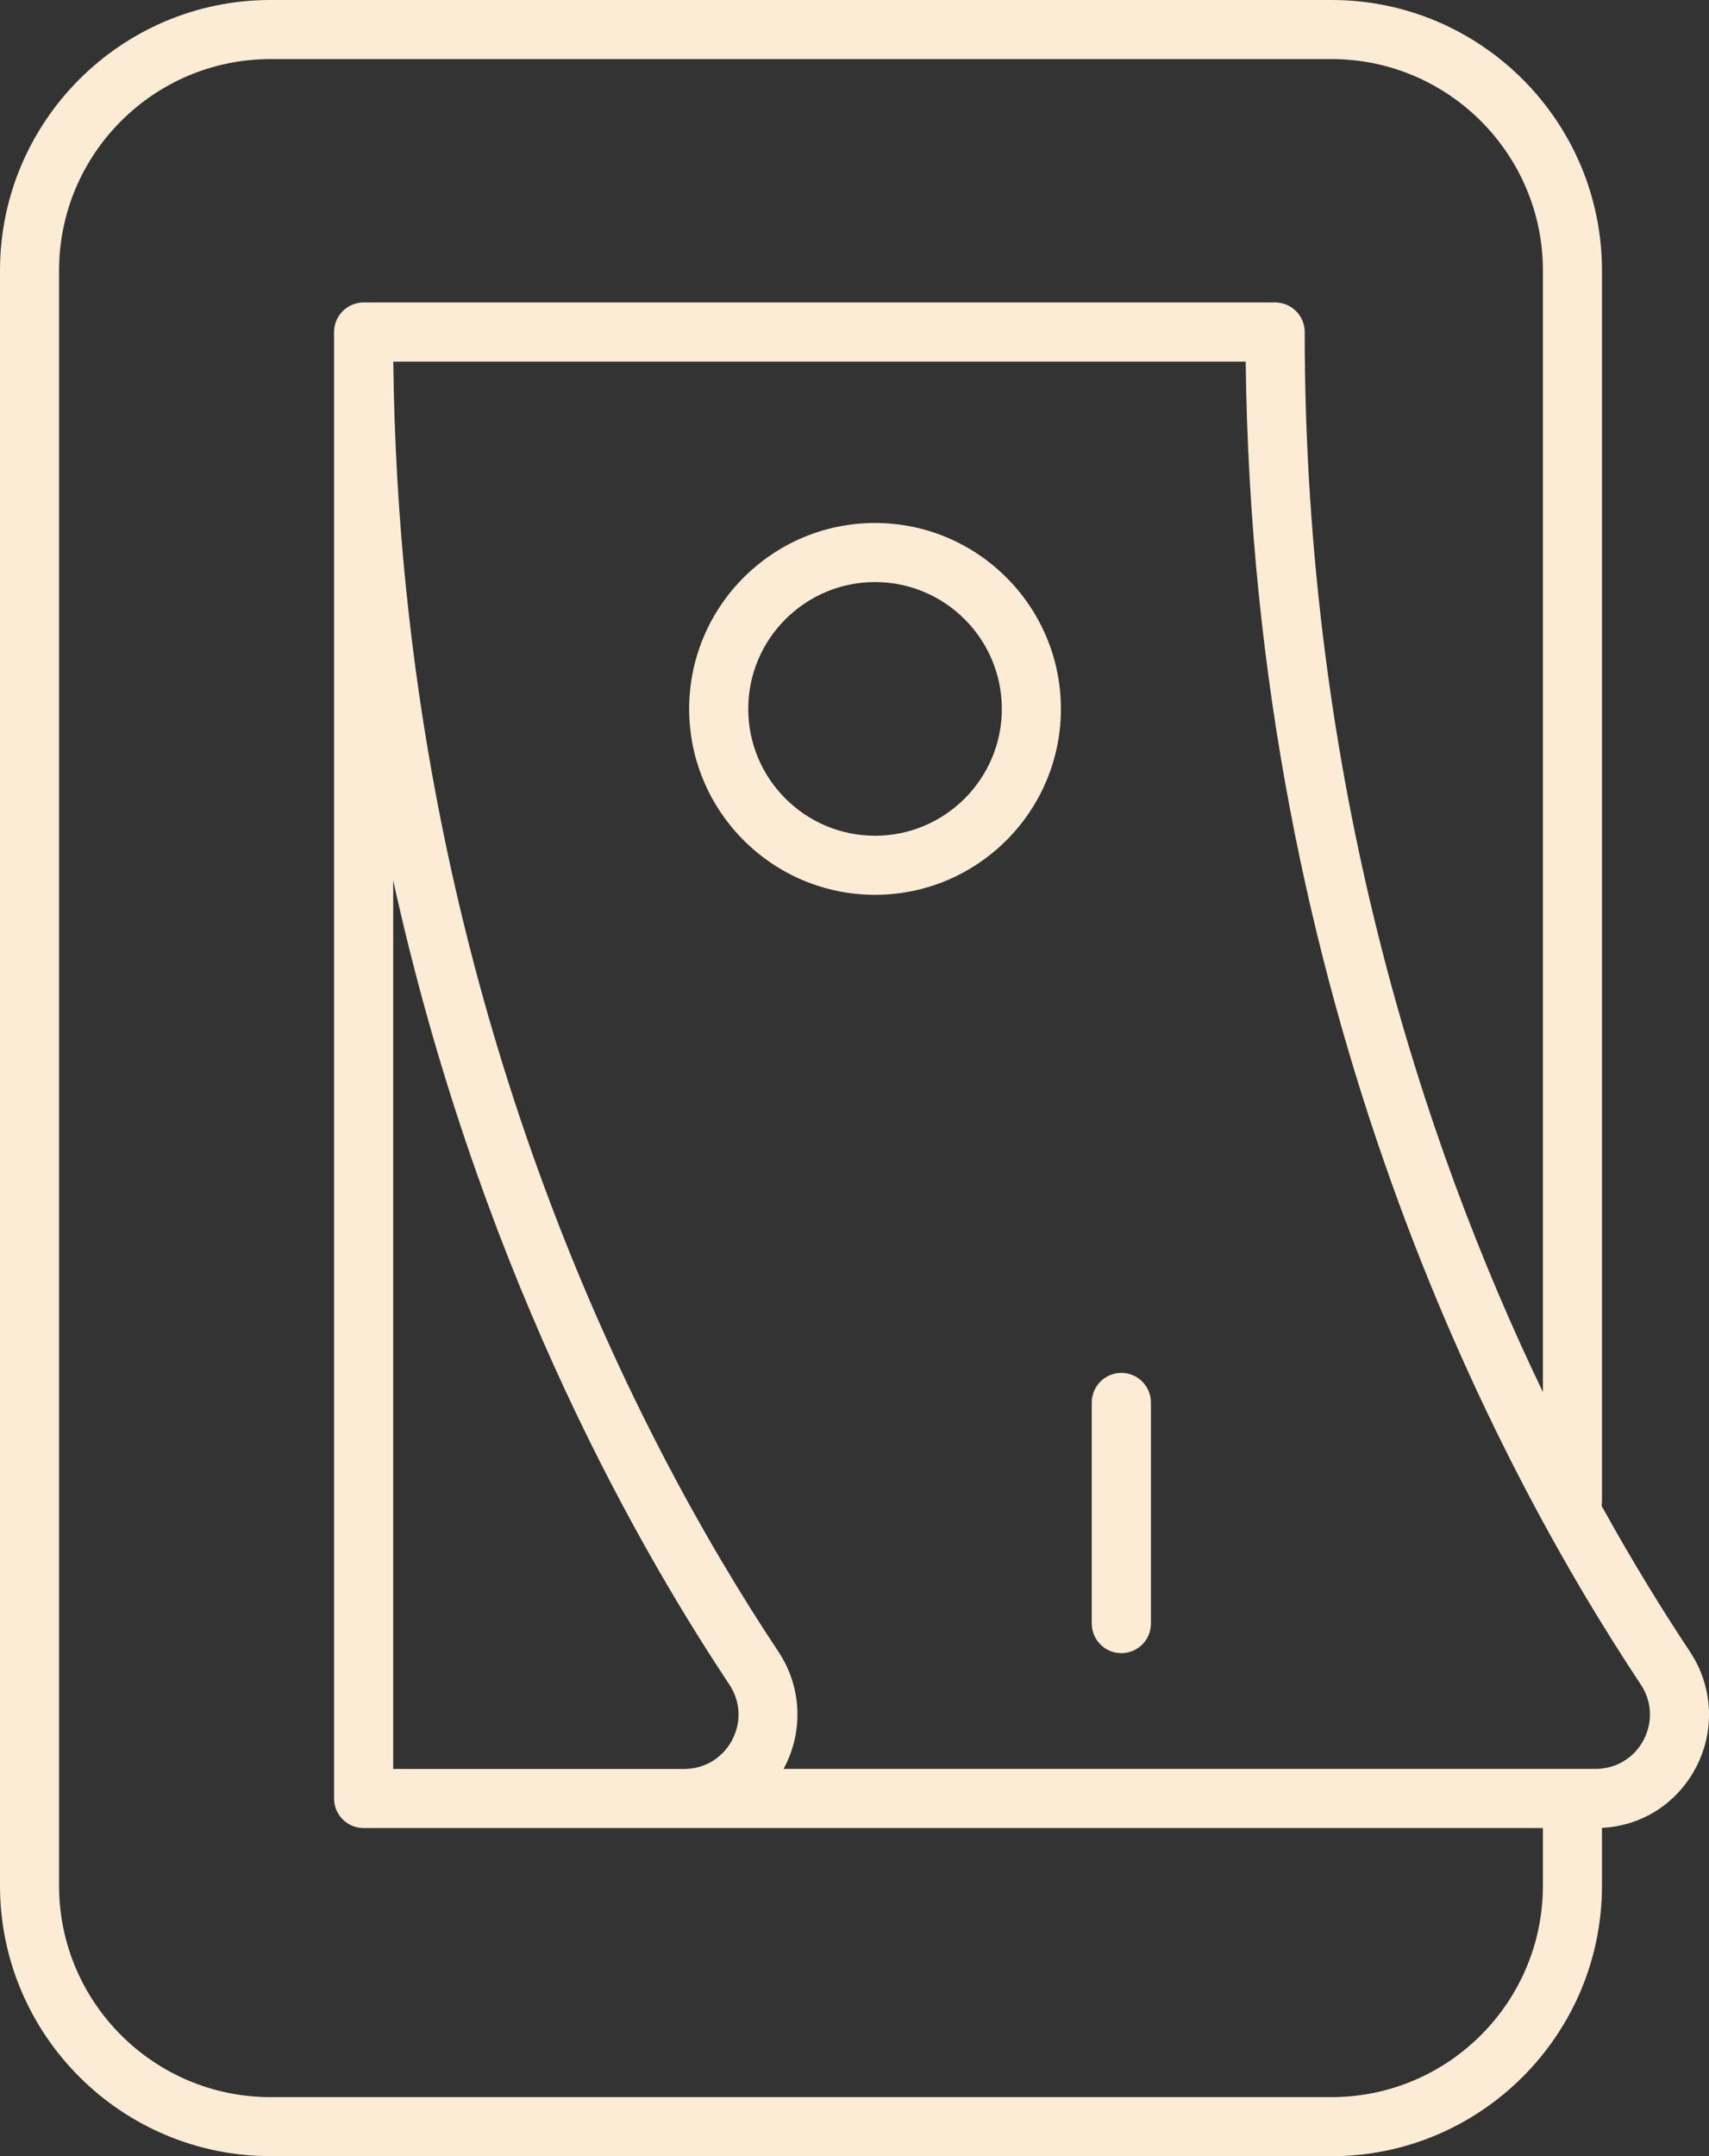
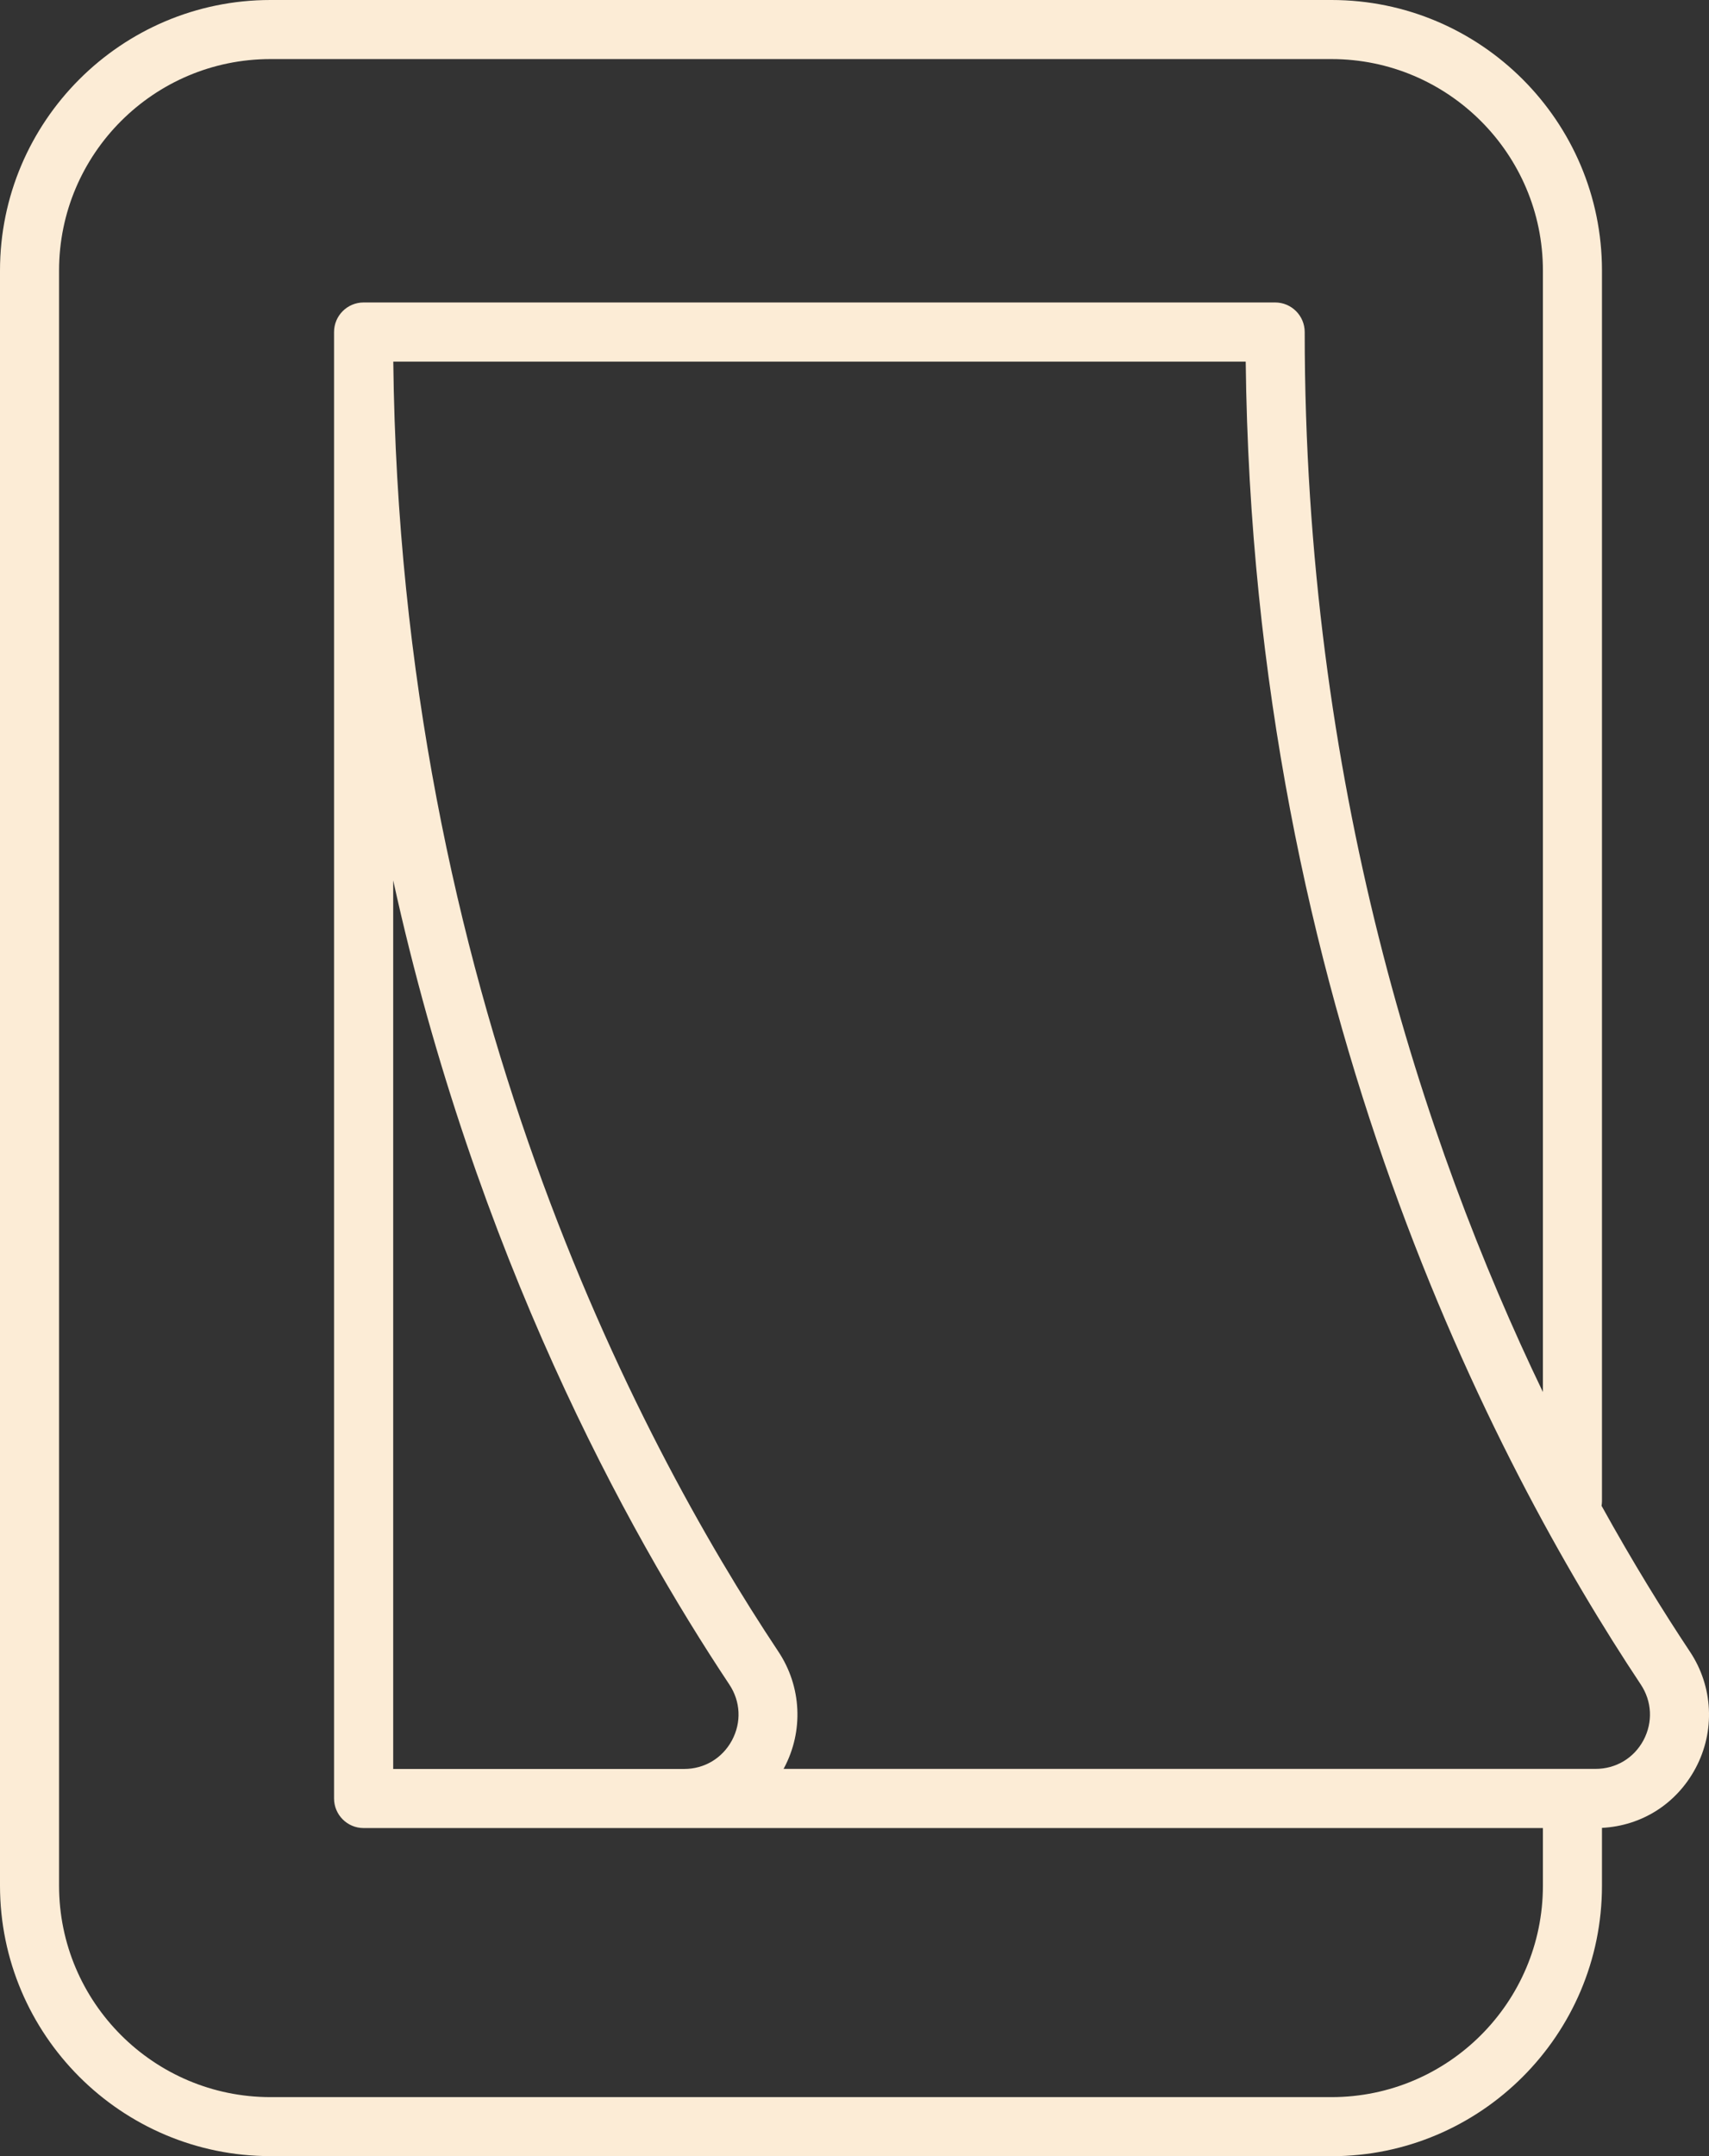
<svg xmlns="http://www.w3.org/2000/svg" id="_レイヤー_2" data-name="レイヤー 2" viewBox="0 0 210.93 266.05" width="210.93" height="266.05">
  <rect x="0" y="0" width="210.93" height="266.05" fill="#333333" stroke="none" />
  <defs>
    <style>
      .cls-1 {
        fill: #fcecd6;
        stroke-width: 0px;
      }
    </style>
  </defs>
  <g id="_レイヤー_2-2" data-name="レイヤー 2">
    <g>
      <path class="cls-1" d="M33.38,266.05h130.96c18.41,0,33.38-14.98,33.38-33.38v-7.13c4.92-.26,9.2-2.97,11.55-7.36,2.44-4.56,2.18-10.07-.69-14.38-3.31-4.98-7.03-10.99-10.91-18,.03-.19.05-.38.05-.58V33.38c0-18.41-14.97-33.38-33.38-33.38H33.38C14.98,0,0,14.98,0,33.38v199.28c0,18.41,14.98,33.38,33.38,33.38ZM202.84,214.73c-1.19,2.21-3.4,3.53-5.92,3.53h-100.21s.03-.06.05-.09c2.44-4.56,2.18-10.07-.69-14.38-17.49-26.29-46.64-81.63-47.53-159.17h105.21c.89,79.46,30.81,136.23,48.75,163.21,1.4,2.1,1.52,4.68.34,6.9ZM48.53,218.27v-109.64c10.18,46.25,28.81,80.16,41.48,99.21,1.4,2.1,1.52,4.68.33,6.9-1.19,2.21-3.4,3.53-5.91,3.53h-35.9ZM177.57,225.56h12.86v7.11c0,14.39-11.7,26.09-26.09,26.09H33.38c-14.39,0-26.09-11.7-26.09-26.09V33.38c0-14.39,11.7-26.09,26.09-26.09h130.96c14.38,0,26.09,11.7,26.09,26.09v138.38c-14.83-30.82-29.4-75.23-29.4-130.79,0-2.01-1.63-3.65-3.65-3.65H44.88c-2.01,0-3.65,1.63-3.65,3.65v180.94c0,2.01,1.63,3.65,3.65,3.65h132.68" />
-       <path class="cls-1" d="M138.4,169.4c-2.01,0-3.65,1.63-3.65,3.65v27.28c0,2.01,1.63,3.65,3.65,3.65,2.01,0,3.65-1.63,3.65-3.65v-27.28c0-2.01-1.63-3.65-3.65-3.65Z" />
-       <path class="cls-1" d="M108,64.53c-12.65,0-22.94,10.29-22.94,22.94s10.29,22.94,22.94,22.94,22.94-10.29,22.94-22.94c0-12.65-10.29-22.94-22.94-22.94ZM108,103.12c-8.63,0-15.65-7.02-15.65-15.65s7.02-15.65,15.65-15.65,15.65,7.02,15.65,15.65-7.02,15.65-15.65,15.65Z" />
    </g>
  </g>
</svg>